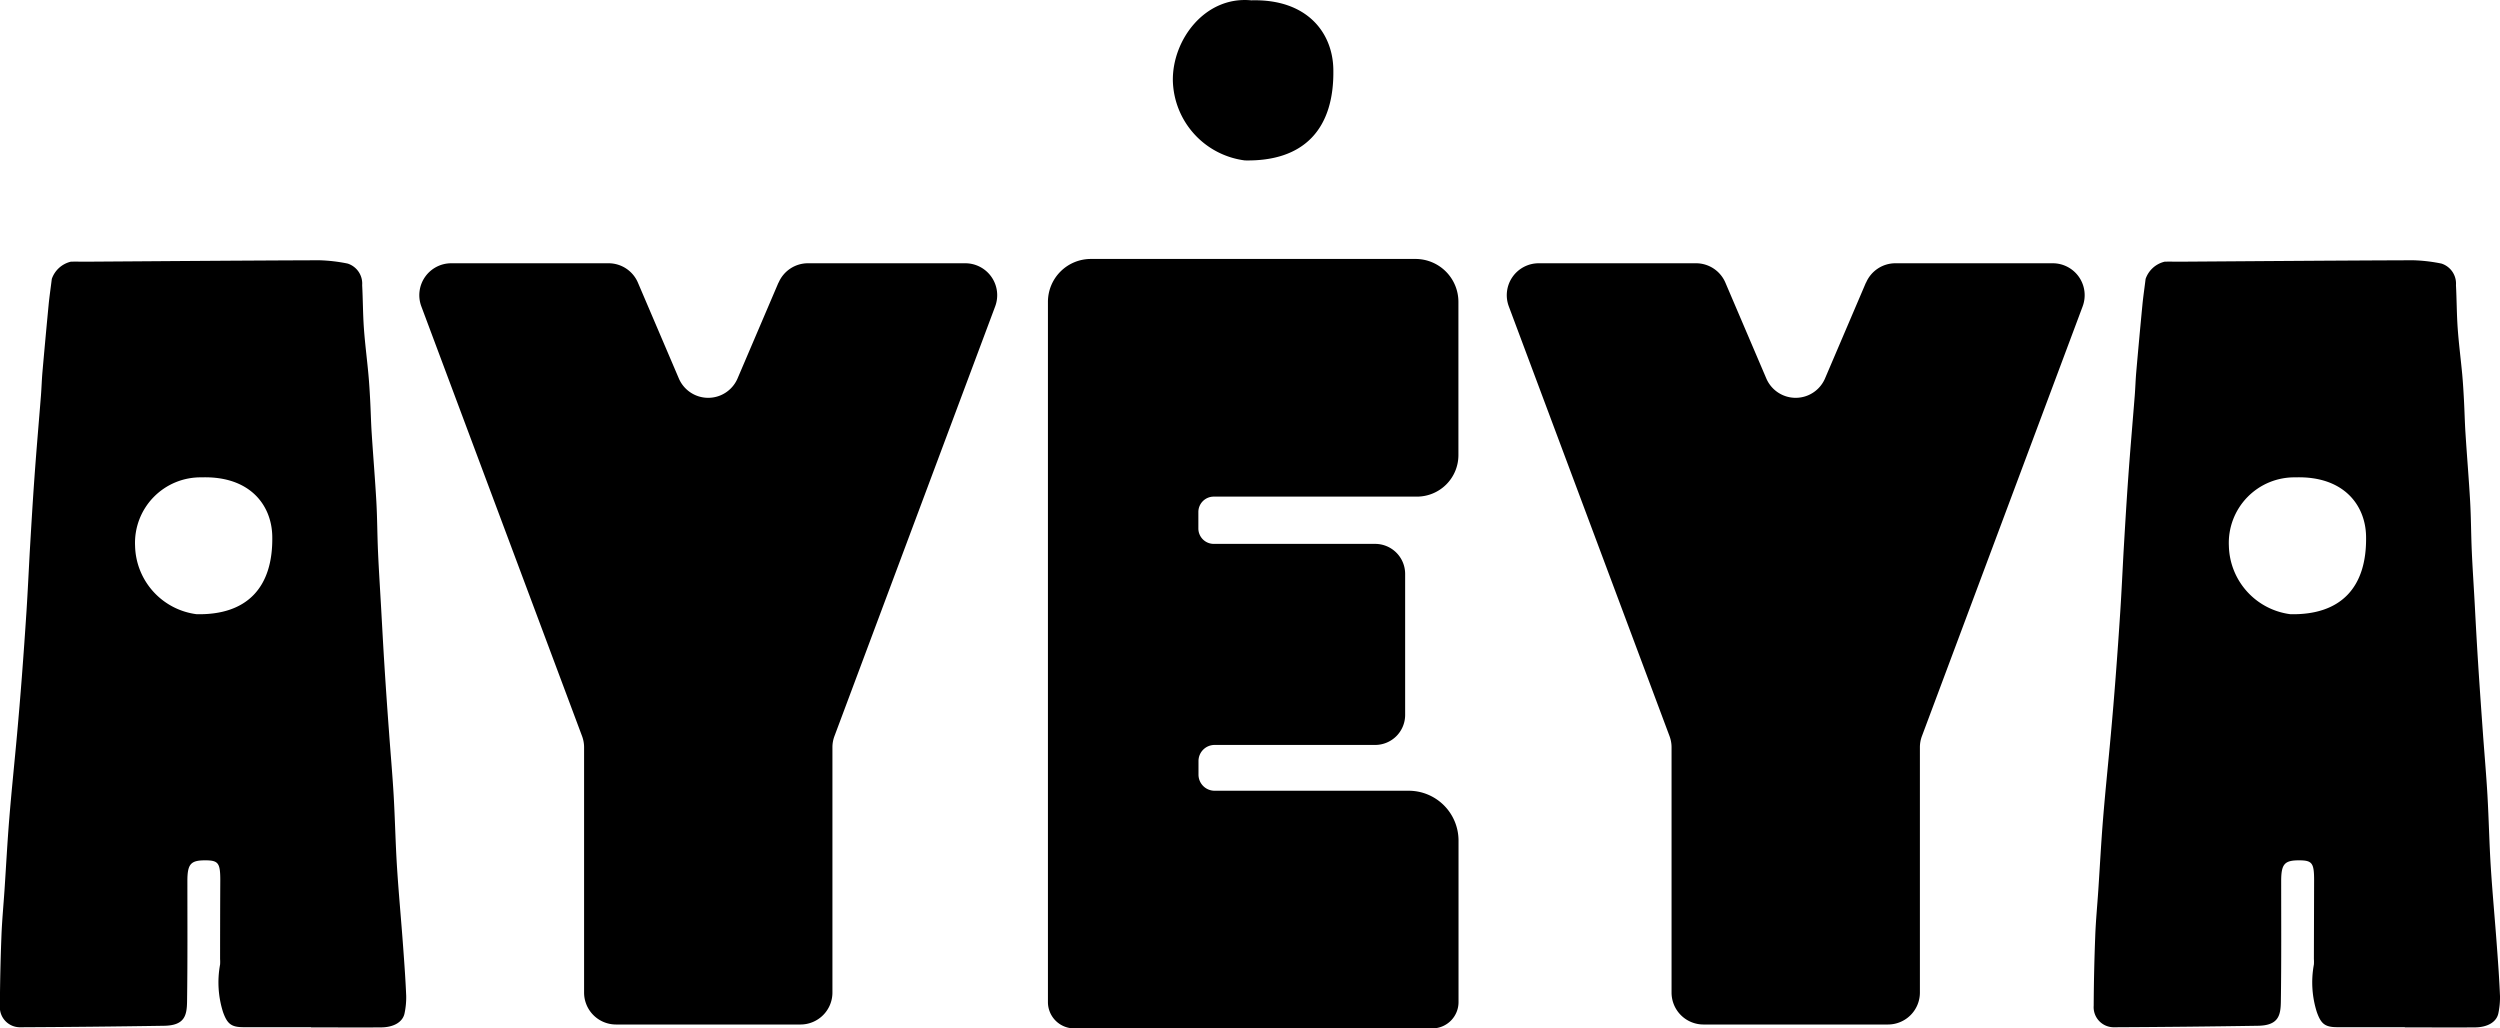
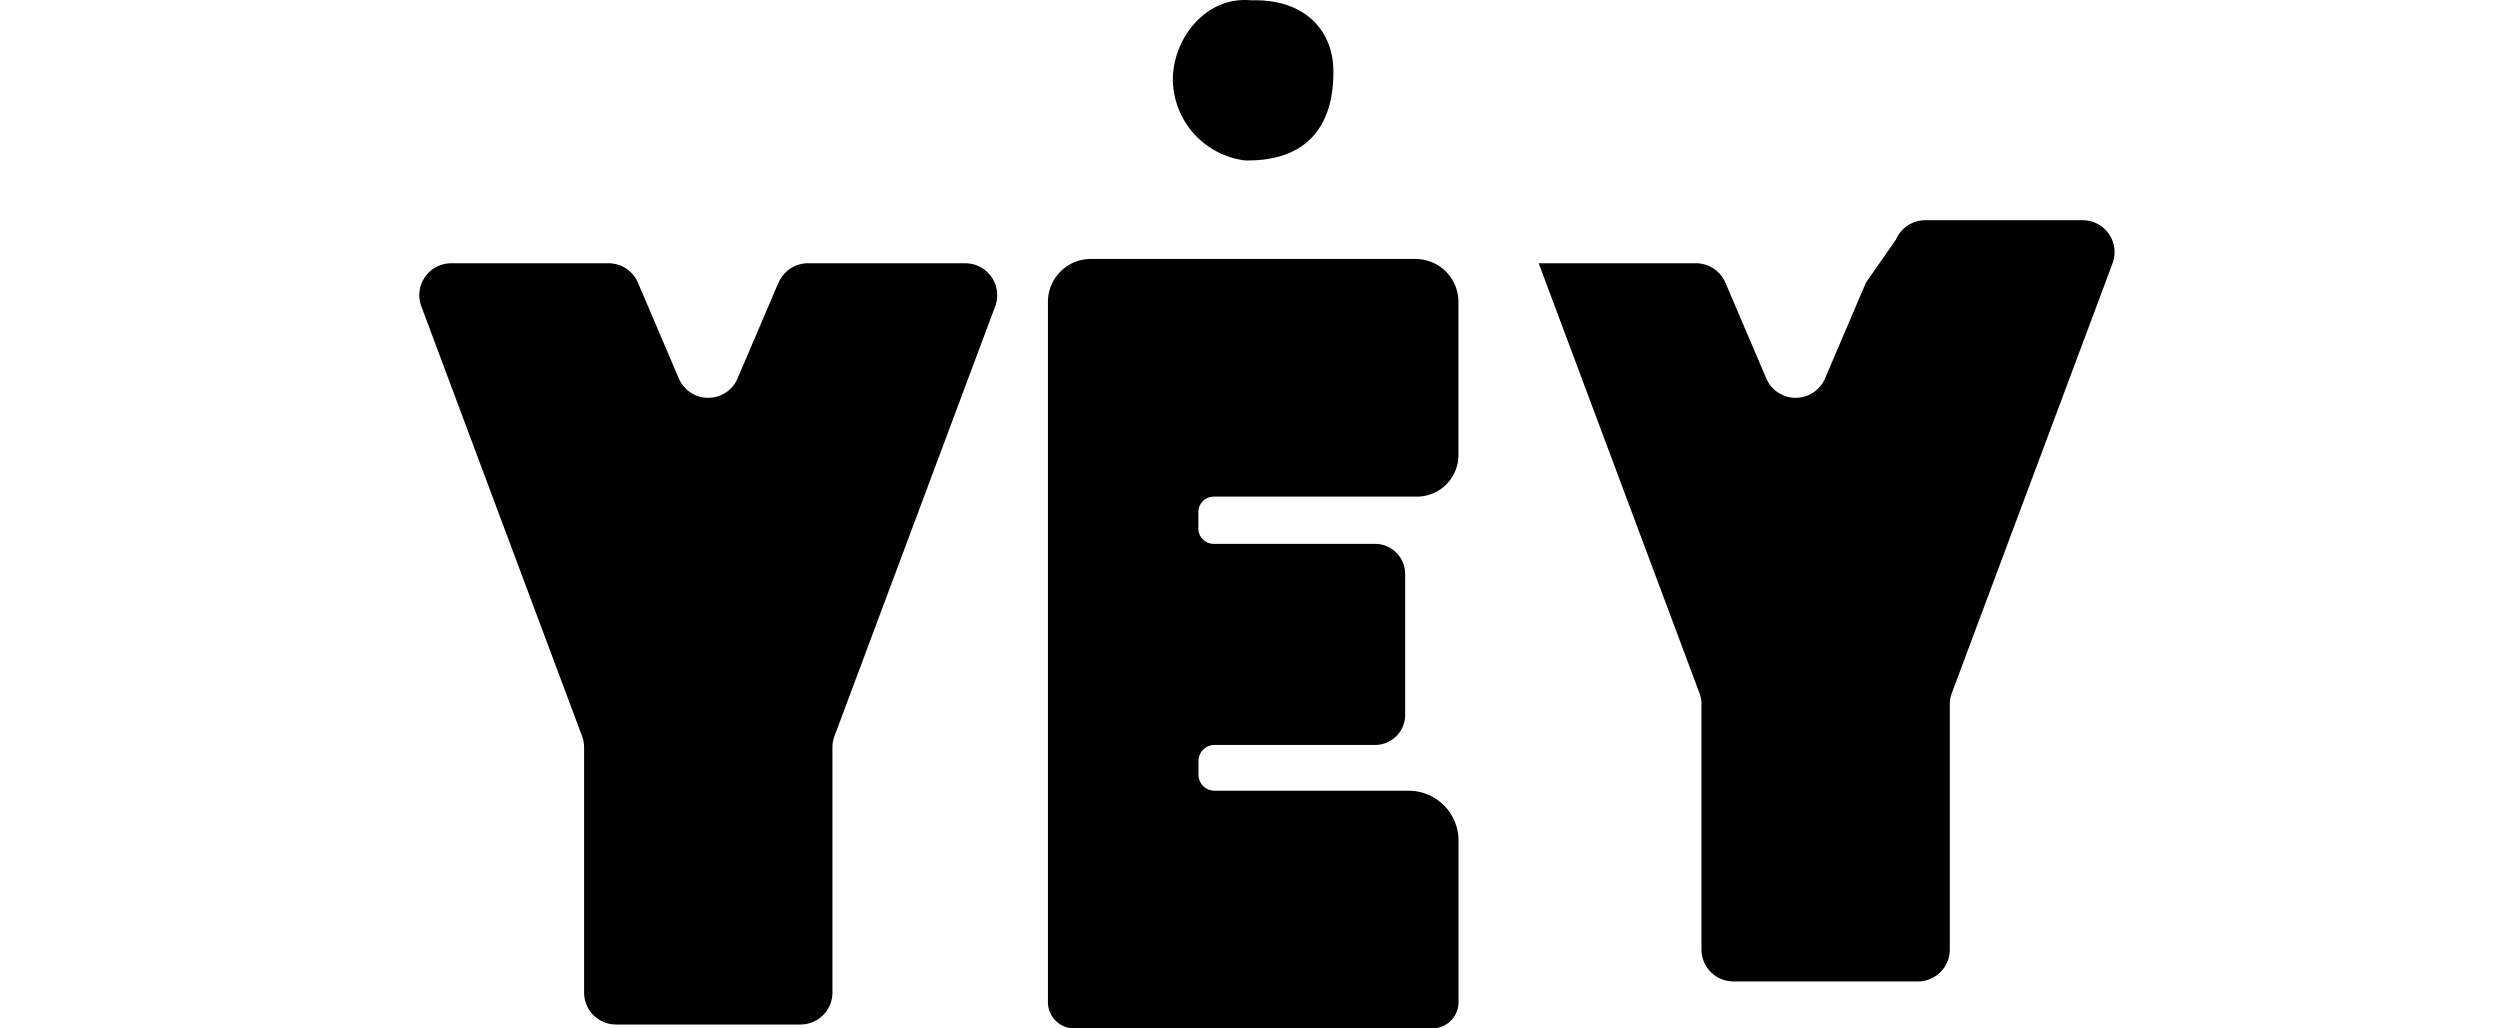
<svg xmlns="http://www.w3.org/2000/svg" width="116.1" height="47.762" viewBox="0 0 116.1 47.762">
  <g id="AYEYA_LOGO_HEADER_NEGRO" data-name="AYEYA LOGO HEADER NEGRO" transform="translate(-2167.477 -27)">
-     <path id="Trazado_25" data-name="Trazado 25" d="M1954.446,205.622c-1.048,0-2.1.006-3.145,0-.568,0-.748-.163-.942-.7a4.564,4.564,0,0,1-.137-2.21,1.941,1.941,0,0,0,0-.256q0-1.829.009-3.658c0-.8-.088-.923-.7-.924-.678,0-.828.173-.828.963,0,1.865.012,3.731-.015,5.6-.01.64-.111,1.105-1.063,1.12q-3.355.053-6.711.069a.933.933,0,0,1-.918-1q.009-1.62.072-3.239c.027-.709.094-1.416.142-2.124.074-1.118.133-2.237.224-3.353.106-1.3.243-2.605.361-3.908q.118-1.309.219-2.62.118-1.547.219-3.1c.057-.9.1-1.809.149-2.714.069-1.168.137-2.335.221-3.5.09-1.261.2-2.52.3-3.781.028-.361.038-.723.069-1.083q.137-1.559.286-3.117c.039-.406.1-.809.149-1.214a1.236,1.236,0,0,1,.884-.8c.231-.007.463,0,.695,0,3.615-.024,7.23-.054,10.845-.066a7.442,7.442,0,0,1,1.318.154.976.976,0,0,1,.671,1c.036.665.033,1.332.08,2,.051.717.145,1.43.21,2.146.037.4.06.793.081,1.19.028.518.038,1.038.072,1.556.068,1.057.157,2.113.216,3.17.043.774.042,1.55.077,2.324.039.868.095,1.734.144,2.6s.093,1.711.147,2.566q.1,1.6.22,3.2c.07.984.159,1.967.216,2.952.063,1.1.084,2.2.153,3.3.08,1.26.2,2.517.29,3.776.055.744.108,1.489.139,2.234a3.6,3.6,0,0,1-.073.786c-.074.411-.487.666-1.091.671-1.085.008-2.17,0-3.255,0Zm-5.059-25.533a3.043,3.043,0,0,0-3.113,3.183,3.274,3.274,0,0,0,2.859,3.172c2.325.046,3.56-1.225,3.512-3.628-.029-1.439-1.037-2.789-3.259-2.728" transform="translate(227.476 -130.92)" />
-     <path id="Trazado_26" data-name="Trazado 26" d="M3322.785,205.622c-1.048,0-2.1.006-3.145,0-.569,0-.749-.163-.941-.7a4.555,4.555,0,0,1-.137-2.21,1.861,1.861,0,0,0,0-.256q.005-1.829.01-3.658c0-.8-.088-.923-.7-.924-.678,0-.828.173-.829.963,0,1.865.012,3.731-.015,5.6-.009.64-.111,1.105-1.063,1.12q-3.355.053-6.711.069a.933.933,0,0,1-.918-1q.009-1.62.072-3.239c.026-.709.095-1.416.142-2.124.074-1.118.133-2.237.224-3.353.106-1.3.244-2.605.361-3.908q.119-1.309.219-2.62.119-1.547.219-3.1c.058-.9.1-1.809.149-2.714.069-1.168.137-2.335.221-3.5.09-1.261.2-2.52.3-3.781.028-.361.038-.723.069-1.083q.136-1.559.286-3.117c.039-.406.1-.809.149-1.214a1.236,1.236,0,0,1,.884-.8c.231-.007.463,0,.695,0,3.615-.024,7.23-.054,10.845-.066a7.444,7.444,0,0,1,1.318.154.975.975,0,0,1,.671,1c.036.665.033,1.332.08,2,.051.717.144,1.43.211,2.146.036.4.059.793.08,1.19.028.518.038,1.038.072,1.556.067,1.057.157,2.113.216,3.17.043.774.042,1.55.077,2.324.039.868.1,1.734.145,2.6s.093,1.711.147,2.566c.068,1.068.144,2.137.22,3.2.07.984.159,1.967.215,2.952.063,1.1.084,2.2.153,3.3.08,1.26.2,2.517.29,3.776.056.744.108,1.489.139,2.234a3.586,3.586,0,0,1-.073.786c-.075.411-.488.666-1.091.671-1.085.008-2.169,0-3.255,0Zm-5.059-25.533a3.043,3.043,0,0,0-3.112,3.183,3.274,3.274,0,0,0,2.859,3.172c2.325.046,3.561-1.225,3.512-3.628-.029-1.439-1.037-2.789-3.259-2.728" transform="translate(-1043.628 -130.92)" />
    <path id="Trazado_27" data-name="Trazado 27" d="M2626.793,169.231h15.081a1.993,1.993,0,0,1,1.994,1.993v7.116a1.928,1.928,0,0,1-1.928,1.928h-9.434a.715.715,0,0,0-.715.715v.765a.715.715,0,0,0,.715.715H2640a1.394,1.394,0,0,1,1.394,1.394v6.553A1.394,1.394,0,0,1,2640,191.8h-7.455a.748.748,0,0,0-.748.748v.631a.748.748,0,0,0,.748.748h9.013a2.315,2.315,0,0,1,2.315,2.316v7.5a1.221,1.221,0,0,1-1.22,1.221h-16.627a1.221,1.221,0,0,1-1.221-1.221V171.224a1.993,1.993,0,0,1,1.993-1.993" transform="translate(-408.662 -130.205)" />
    <path id="Trazado_28" data-name="Trazado 28" d="M2230.627,172.945l-1.9,4.449a1.483,1.483,0,0,1-2.727,0l-1.9-4.449a1.482,1.482,0,0,0-1.363-.9h-7.307a1.483,1.483,0,0,0-1.389,2l7.465,19.96a1.48,1.48,0,0,1,.094.519v11.39a1.483,1.483,0,0,0,1.483,1.483h8.567a1.483,1.483,0,0,0,1.483-1.483v-11.39a1.48,1.48,0,0,1,.094-.519l7.465-19.96a1.483,1.483,0,0,0-1.389-2h-7.307a1.482,1.482,0,0,0-1.363.9" transform="translate(-26.998 -132.819)" />
-     <path id="Trazado_29" data-name="Trazado 29" d="M2941.323,172.945l-1.9,4.449a1.483,1.483,0,0,1-2.727,0l-1.9-4.449a1.483,1.483,0,0,0-1.364-.9h-7.306a1.483,1.483,0,0,0-1.389,2l7.465,19.96a1.48,1.48,0,0,1,.094.519v11.39a1.483,1.483,0,0,0,1.483,1.483h8.567a1.483,1.483,0,0,0,1.483-1.483v-11.39a1.485,1.485,0,0,1,.094-.519l7.465-19.96a1.483,1.483,0,0,0-1.389-2h-7.307a1.483,1.483,0,0,0-1.363.9" transform="translate(-687.192 -132.819)" />
+     <path id="Trazado_29" data-name="Trazado 29" d="M2941.323,172.945l-1.9,4.449a1.483,1.483,0,0,1-2.727,0l-1.9-4.449a1.483,1.483,0,0,0-1.364-.9h-7.306l7.465,19.96a1.48,1.48,0,0,1,.094.519v11.39a1.483,1.483,0,0,0,1.483,1.483h8.567a1.483,1.483,0,0,0,1.483-1.483v-11.39a1.485,1.485,0,0,1,.094-.519l7.465-19.96a1.483,1.483,0,0,0-1.389-2h-7.307a1.483,1.483,0,0,0-1.363.9" transform="translate(-687.192 -132.819)" />
    <path id="Trazado_30" data-name="Trazado 30" d="M2710.15.016c-2.147-.207-3.664,1.83-3.641,3.724a3.83,3.83,0,0,0,3.345,3.711c2.72.054,4.165-1.433,4.108-4.244-.034-1.684-1.213-3.263-3.812-3.191" transform="translate(-484.565 26.999)" />
  </g>
</svg>